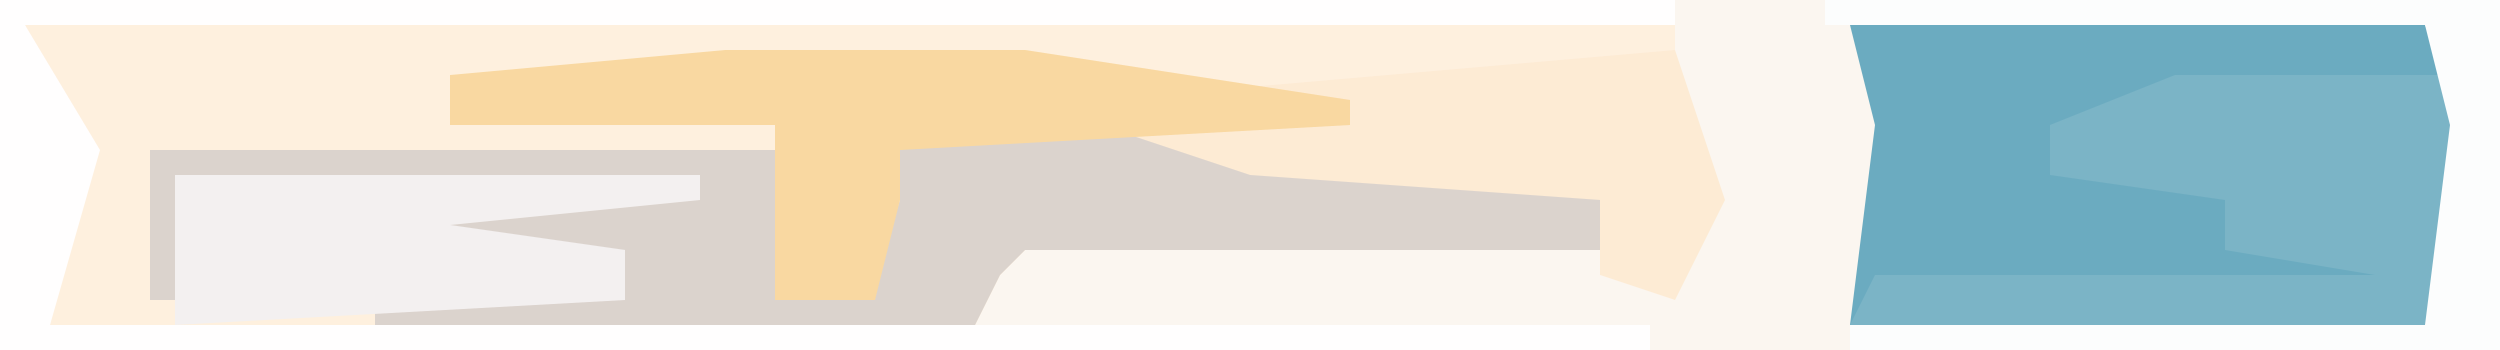
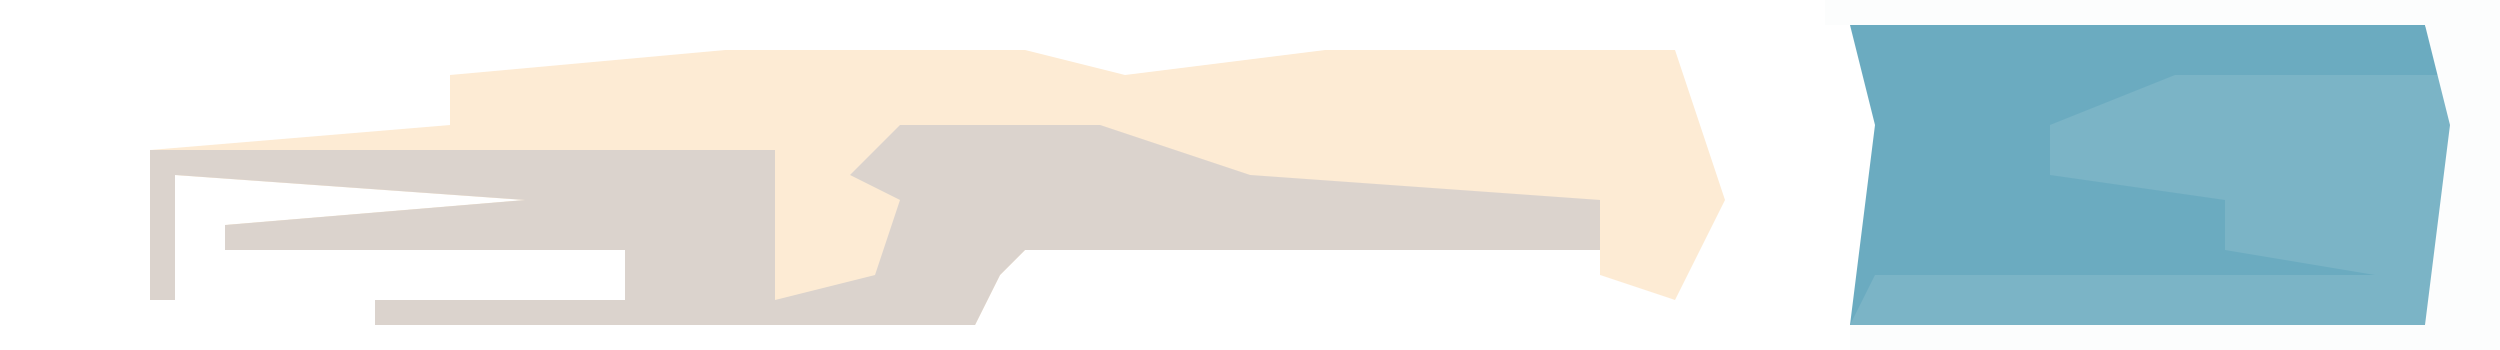
<svg xmlns="http://www.w3.org/2000/svg" version="1.1" width="100" height="14">
-   <path d="M0,0 L100,0 L100,14 L0,14 Z " fill="#FBF6F0" transform="translate(0,0)" />
  <path d="M0,0 L12,0 L16,1 L24,0 L38,0 L40,6 L38,10 L35,9 L35,8 L12,8 L11,9 L10,11 L-14,11 L-14,10 L-4,10 L-4,8 L-20,8 L-20,7 L-8,6 L-22,5 L-22,10 L-23,10 L-23,4 L-11,3 L-11,1 Z " fill="#FDEBD4" transform="translate(29,2)" />
  <path d="M0,0 L23,0 L25,4 L24,10 L23,12 L0,12 L1,4 Z " fill="#6BABC0" transform="translate(74,1)" />
-   <path d="M0,0 L66,0 L66,1 L43,3 L40,2 L17,2 L17,4 L30,4 L30,5 L5,5 L6,6 L27,6 L27,7 L17,8 L24,9 L24,11 L14,12 L1,12 L2,5 Z " fill="#FEF0DE" transform="translate(1,1)" />
  <path d="M0,0 L8,0 L14,2 L28,3 L28,5 L5,5 L4,6 L3,8 L-21,8 L-21,7 L-11,7 L-11,5 L-27,5 L-27,4 L-15,3 L-29,2 L-29,7 L-30,7 L-30,1 L-5,1 L-5,7 L-1,6 L0,3 L-2,2 Z " fill="#DBD3CD" transform="translate(36,5)" />
-   <path d="M0,0 L67,0 L67,1 L1,1 L4,6 L2,13 L66,13 L66,14 L0,14 Z " fill="#FFFEFE" transform="translate(0,0)" />
  <path d="M0,0 L11,0 L12,6 L10,10 L-13,10 L-12,8 L8,8 L2,7 L2,5 L-5,4 L-5,2 Z M5,2 L6,4 Z " fill="#7BB4C6" transform="translate(87,3)" />
-   <path d="M0,0 L12,0 L25,2 L25,3 L7,4 L7,6 L6,10 L2,10 L2,3 L-11,3 L-11,1 Z " fill="#F9D8A1" transform="translate(29,2)" />
-   <path d="M0,0 L21,0 L21,1 L11,2 L18,3 L18,5 L0,6 Z " fill="#F3F0F0" transform="translate(7,7)" />
  <path d="M0,0 L27,0 L27,14 L1,14 L1,13 L24,13 L25,5 L24,1 L0,1 Z " fill="#FCFDFD" transform="translate(73,0)" />
</svg>